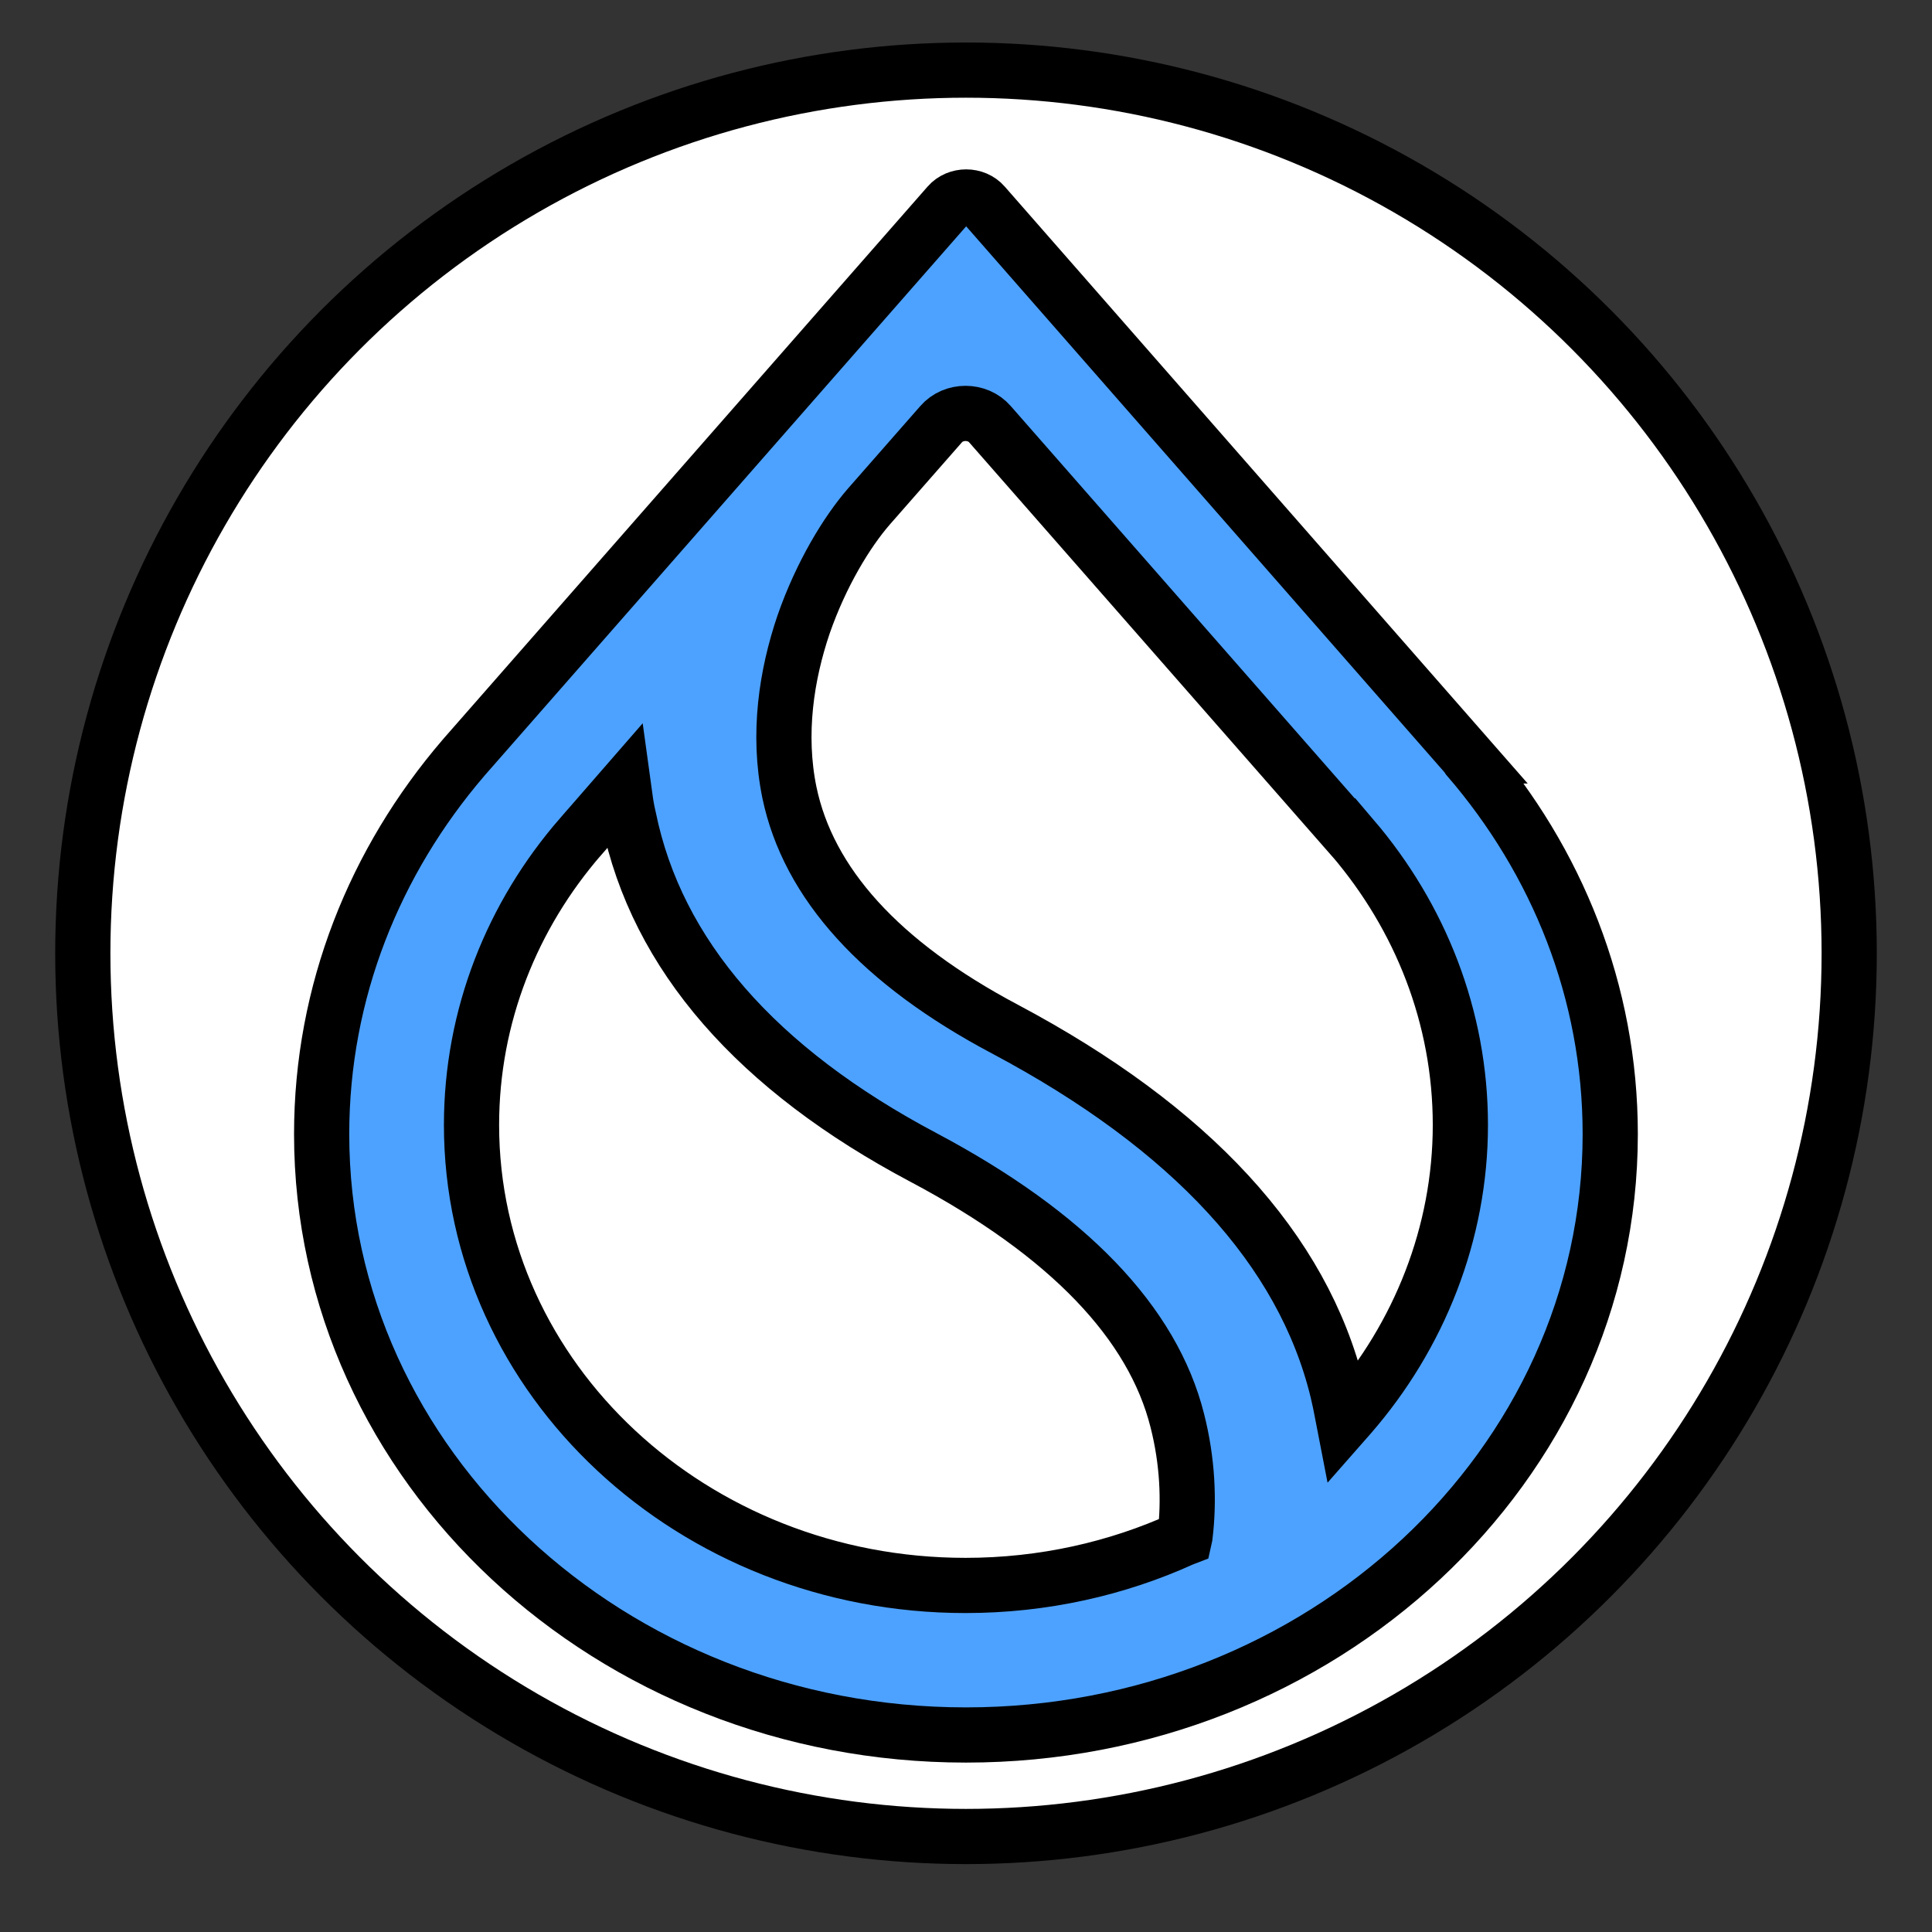
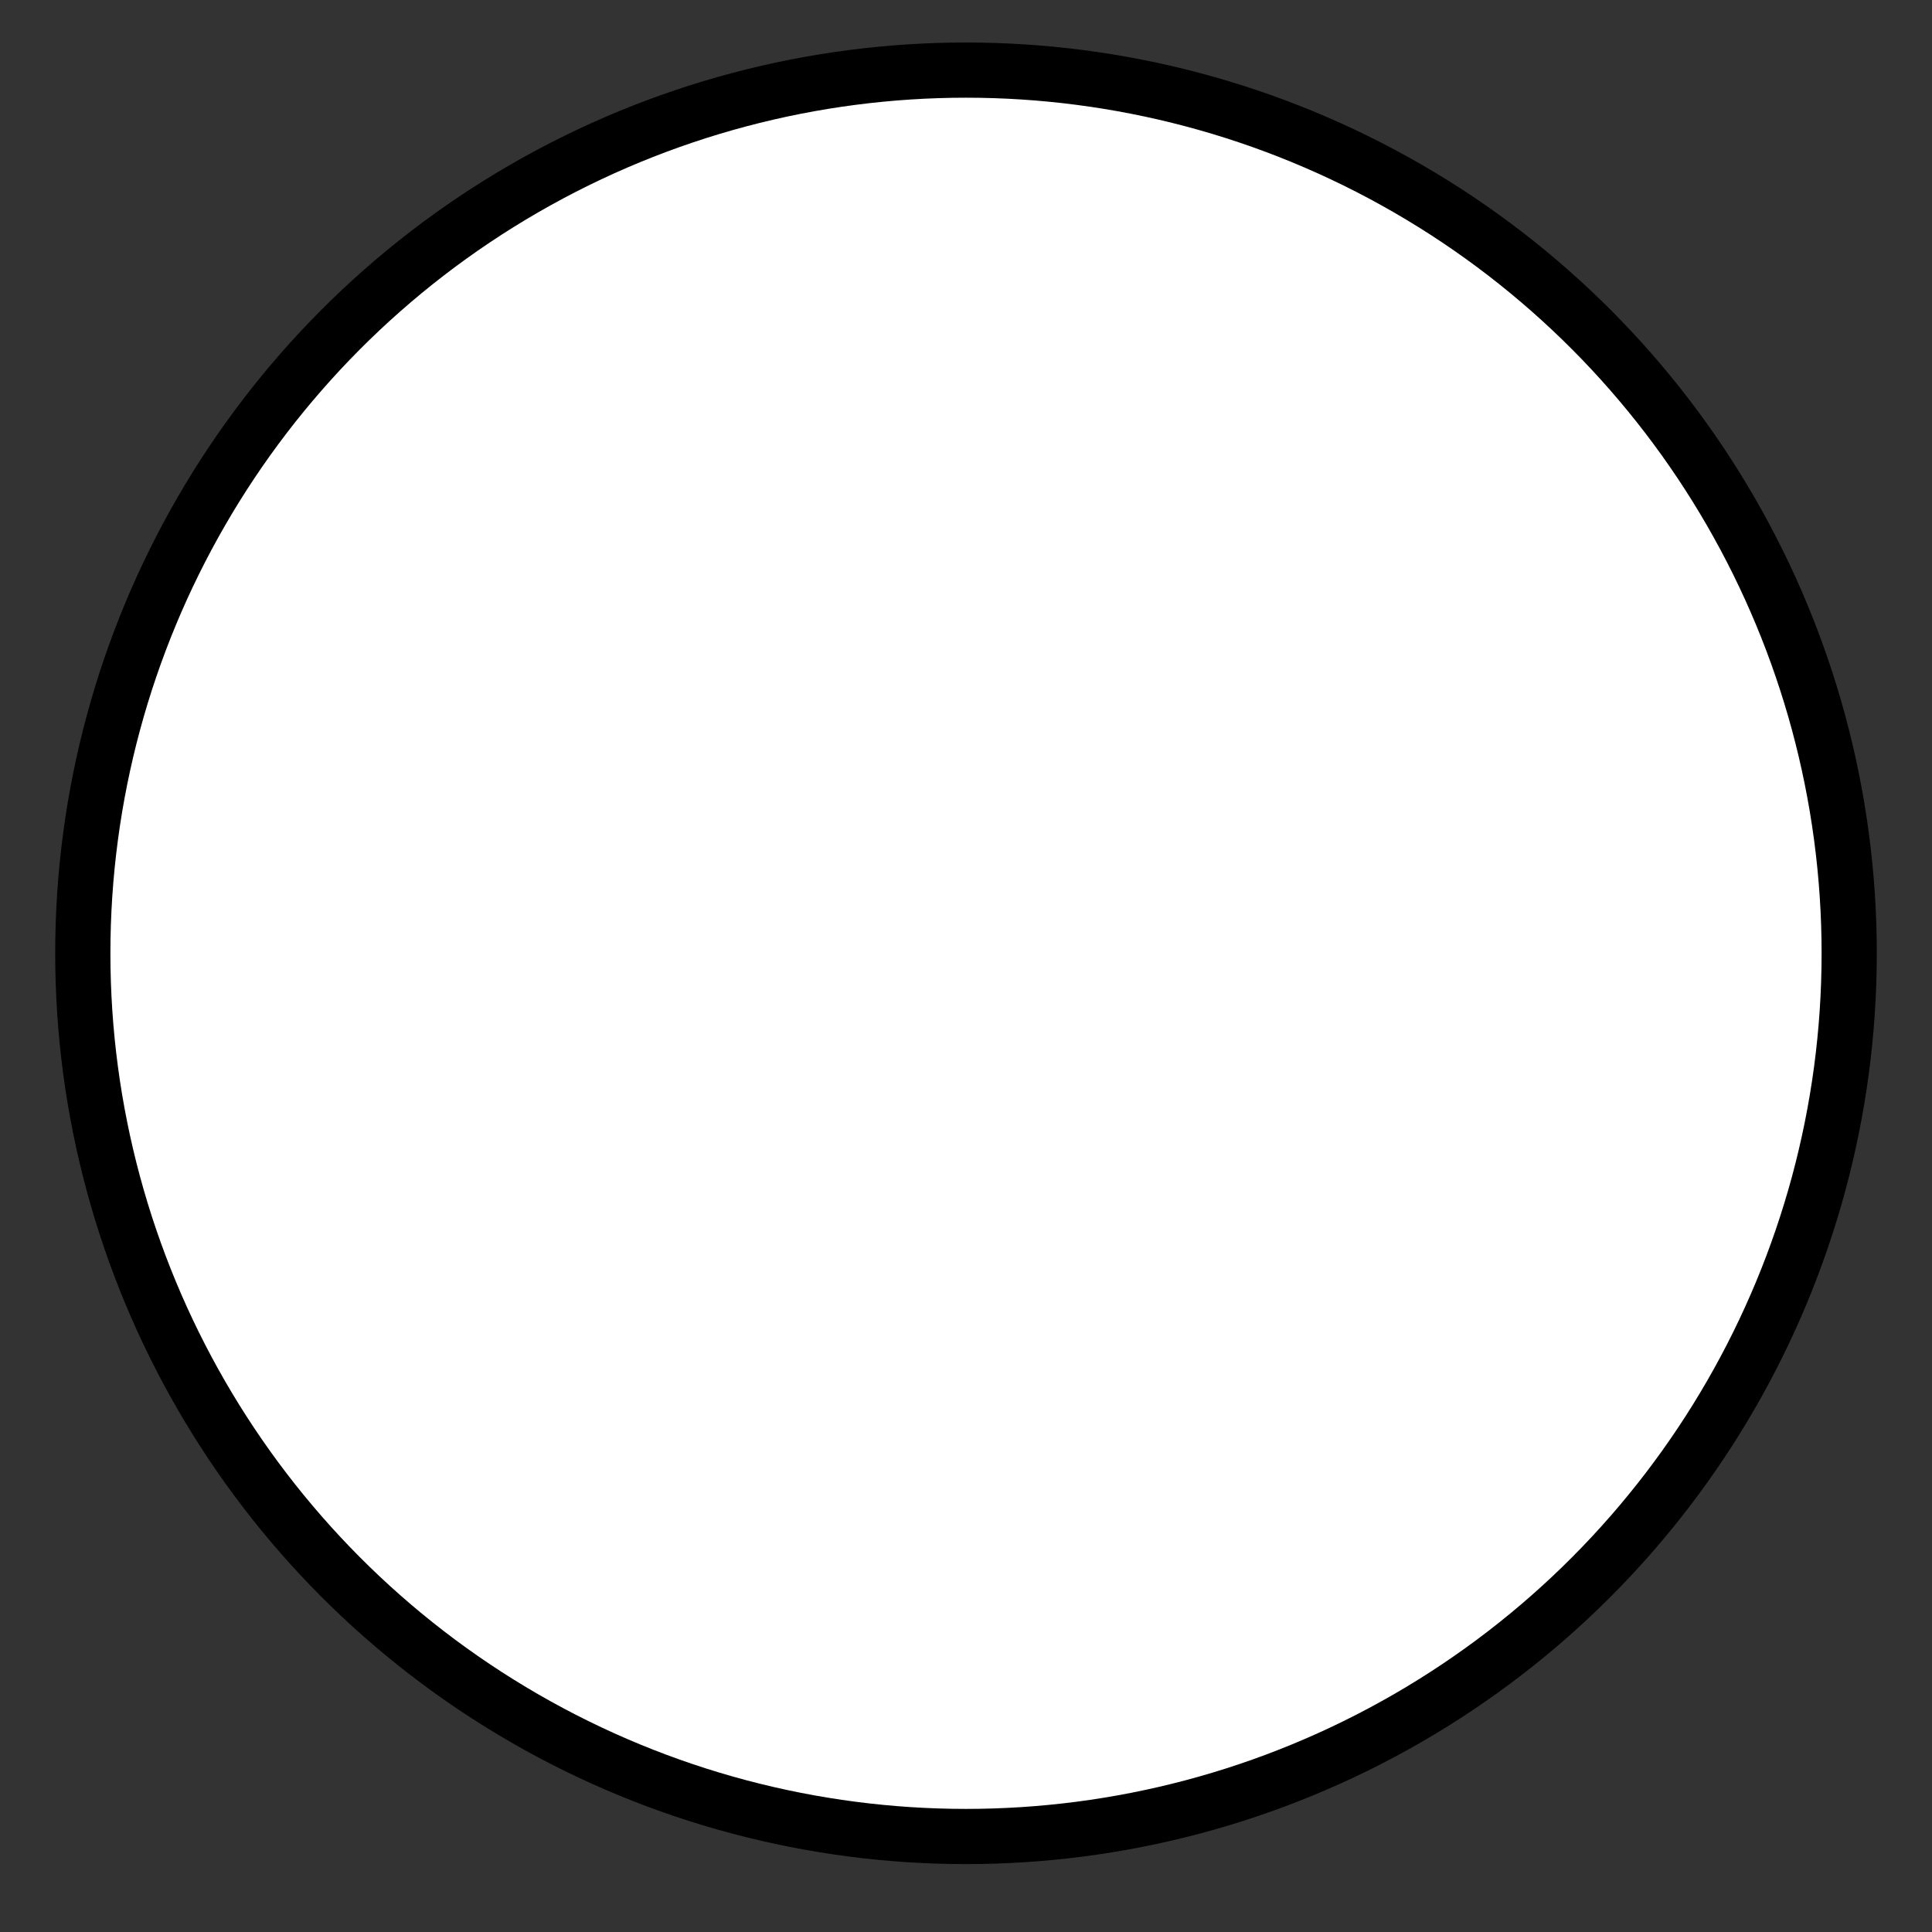
<svg xmlns="http://www.w3.org/2000/svg" width="35" height="35" xml:space="preserve" version="1.1">
  <rect width="100%" height="100%" fill="#333333" stroke="none" />
  <g>
    <title>Layer 1</title>
    <ellipse ry="16" rx="16" id="svg_2" cy="17.27" cx="17.5" stroke="null" fill="#ffffff" />
-     <path stroke="null" id="svg_1" fill="#4DA2FF" clip-rule="evenodd" fill-rule="evenodd" d="m24.511,15.184c1.214,1.424 1.945,3.234 1.945,5.196s-0.747,3.822 -2,5.261l-0.109,0.124l-0.031,-0.16c-0.023,-0.131 -0.054,-0.269 -0.086,-0.407c-0.623,-2.565 -2.661,-4.767 -6.023,-6.554c-2.264,-1.199 -3.564,-2.645 -3.906,-4.287c-0.218,-1.061 -0.054,-2.129 0.257,-3.045c0.319,-0.916 0.786,-1.679 1.183,-2.136l1.307,-1.49c0.226,-0.262 0.661,-0.262 0.887,0l6.575,7.499l0,0zm2.062,-1.49l-8.747,-9.984c-0.163,-0.189 -0.482,-0.189 -0.646,0l-8.754,9.984l-0.031,0.036c-1.603,1.868 -2.568,4.236 -2.568,6.816c0,6.009 5.229,10.885 11.672,10.885c6.443,0 11.672,-4.876 11.672,-10.885c0,-2.58 -0.965,-4.949 -2.576,-6.816l-0.023,-0.036l0,0zm-16.053,1.461l0.778,-0.894l0.023,0.167c0.016,0.131 0.039,0.262 0.07,0.392c0.506,2.478 2.319,4.549 5.338,6.148c2.63,1.395 4.155,3.001 4.599,4.767c0.187,0.734 0.218,1.461 0.14,2.093l-0.008,0.036l-0.039,0.015c-1.183,0.538 -2.521,0.843 -3.93,0.843c-4.941,0 -8.949,-3.735 -8.949,-8.342c0,-1.977 0.739,-3.8 1.977,-5.225l0,0z" class="st0" />
  </g>
</svg>